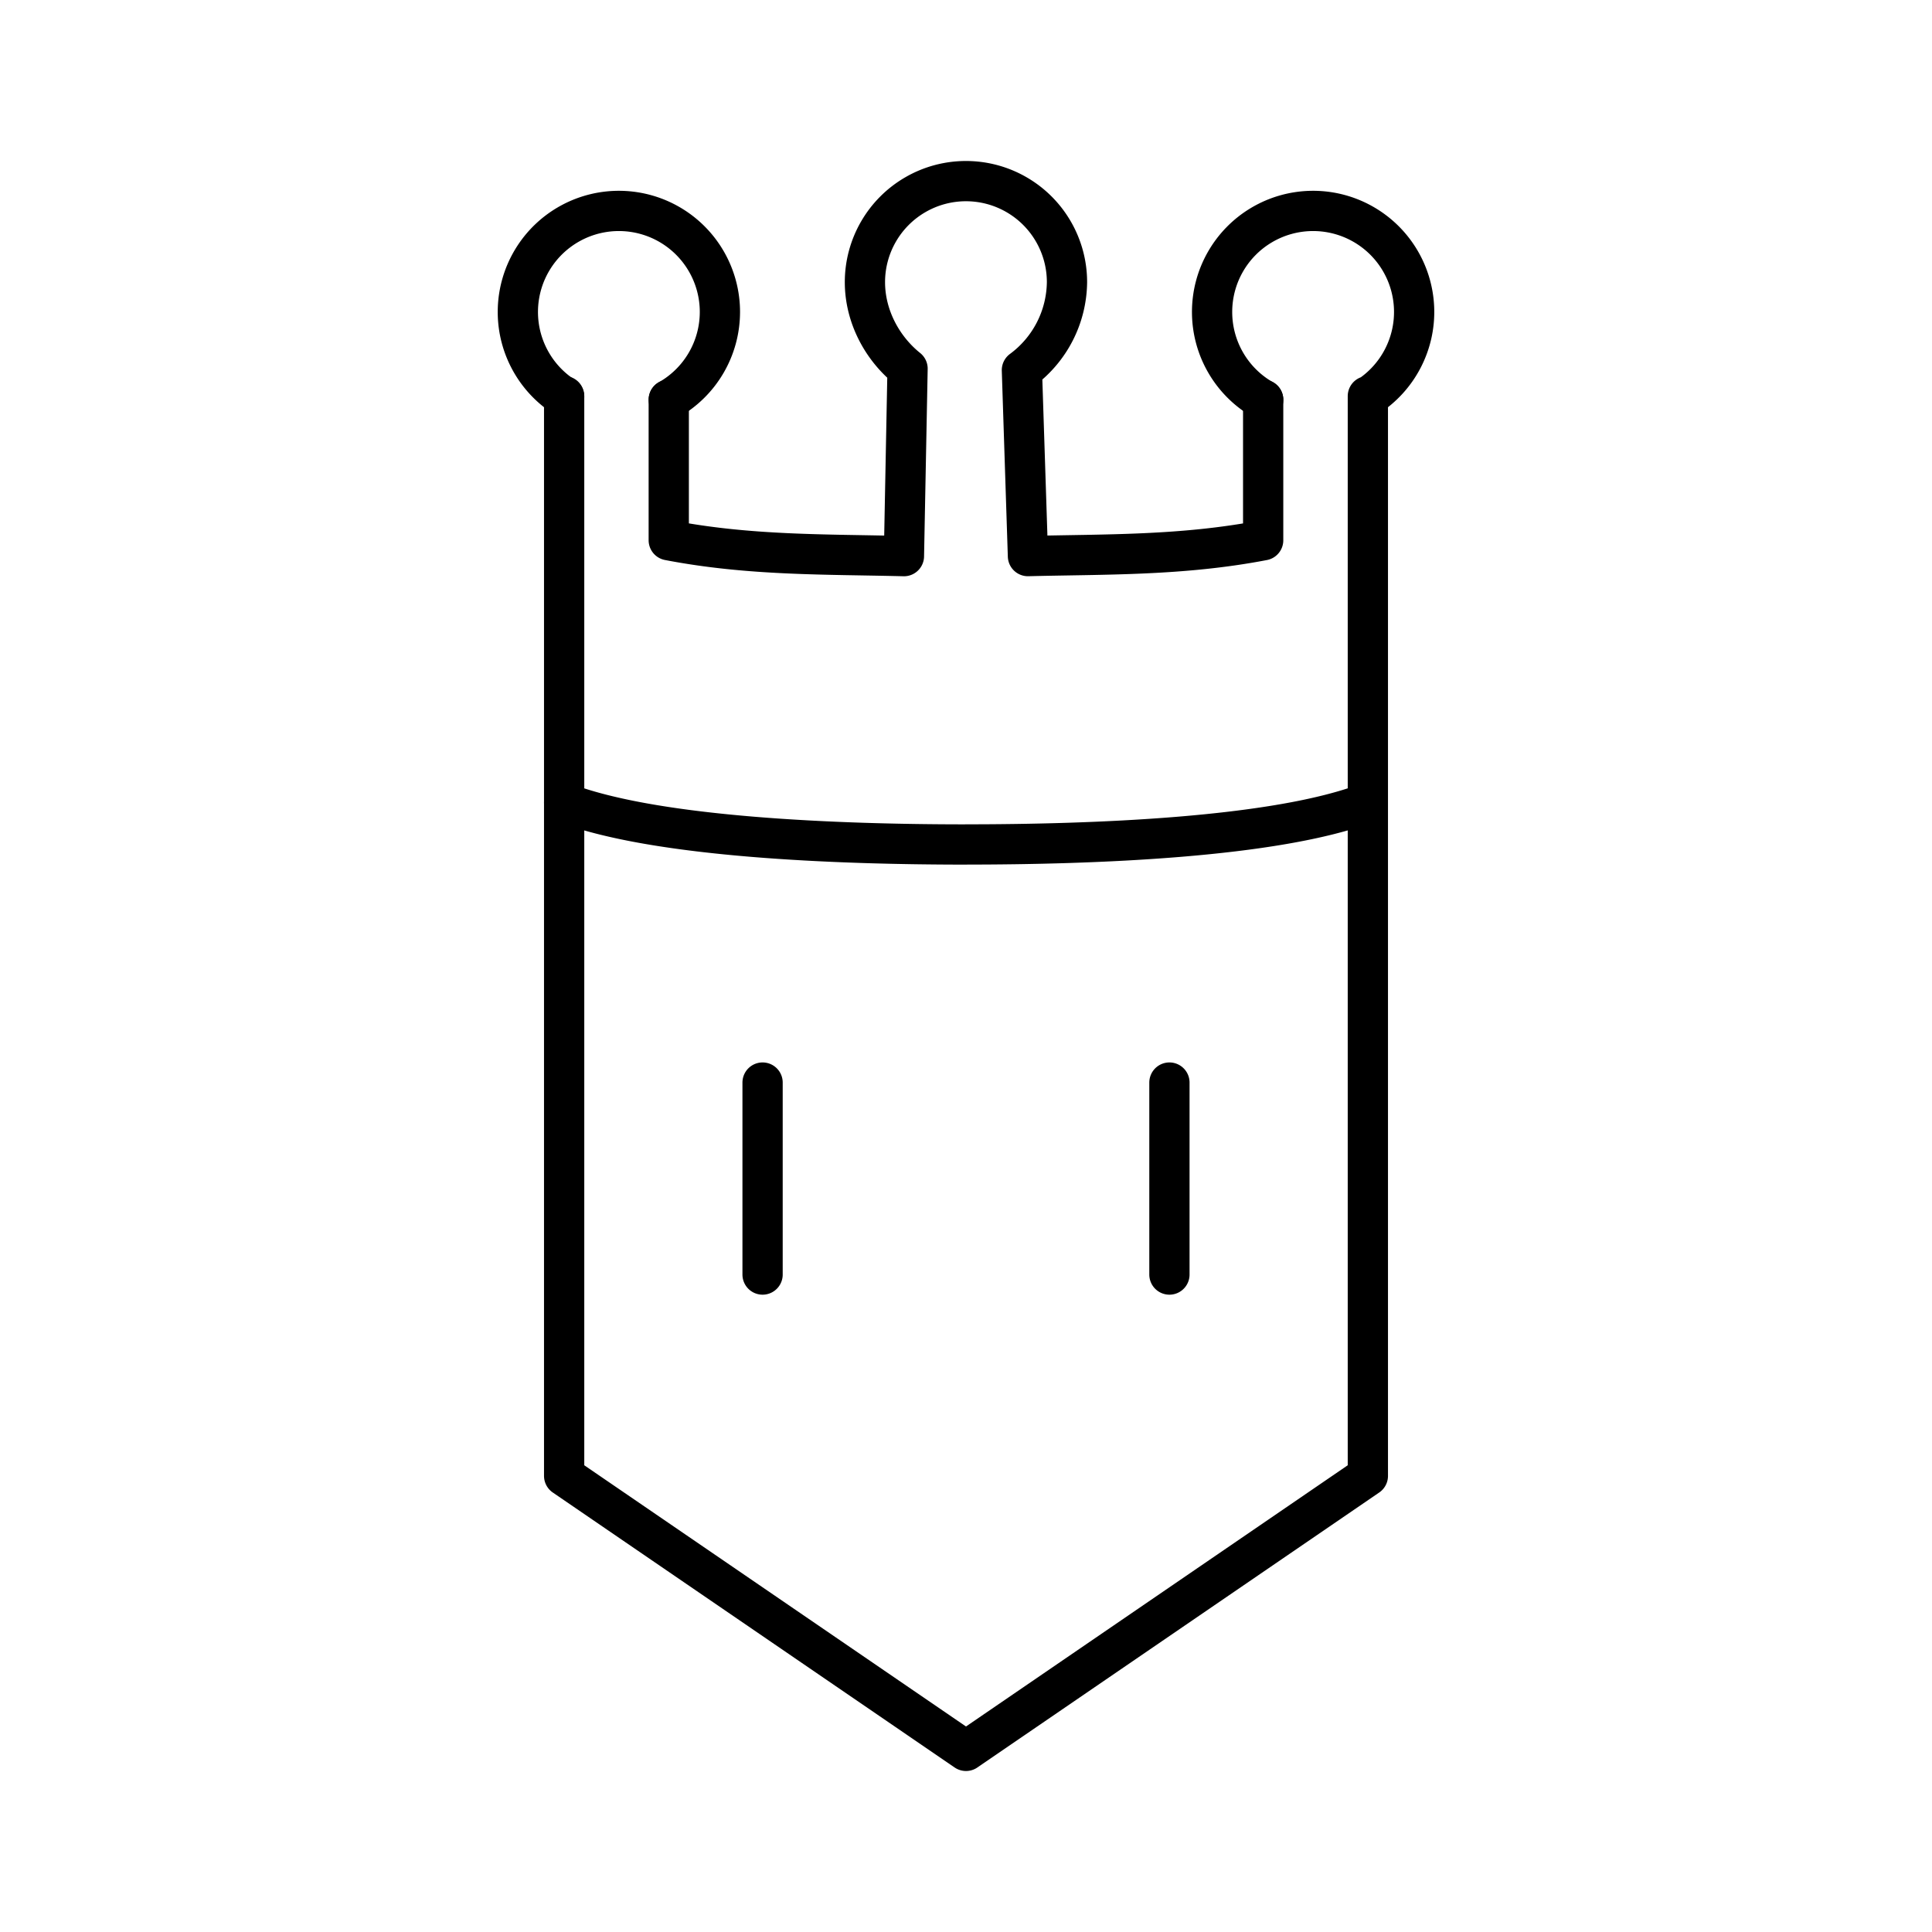
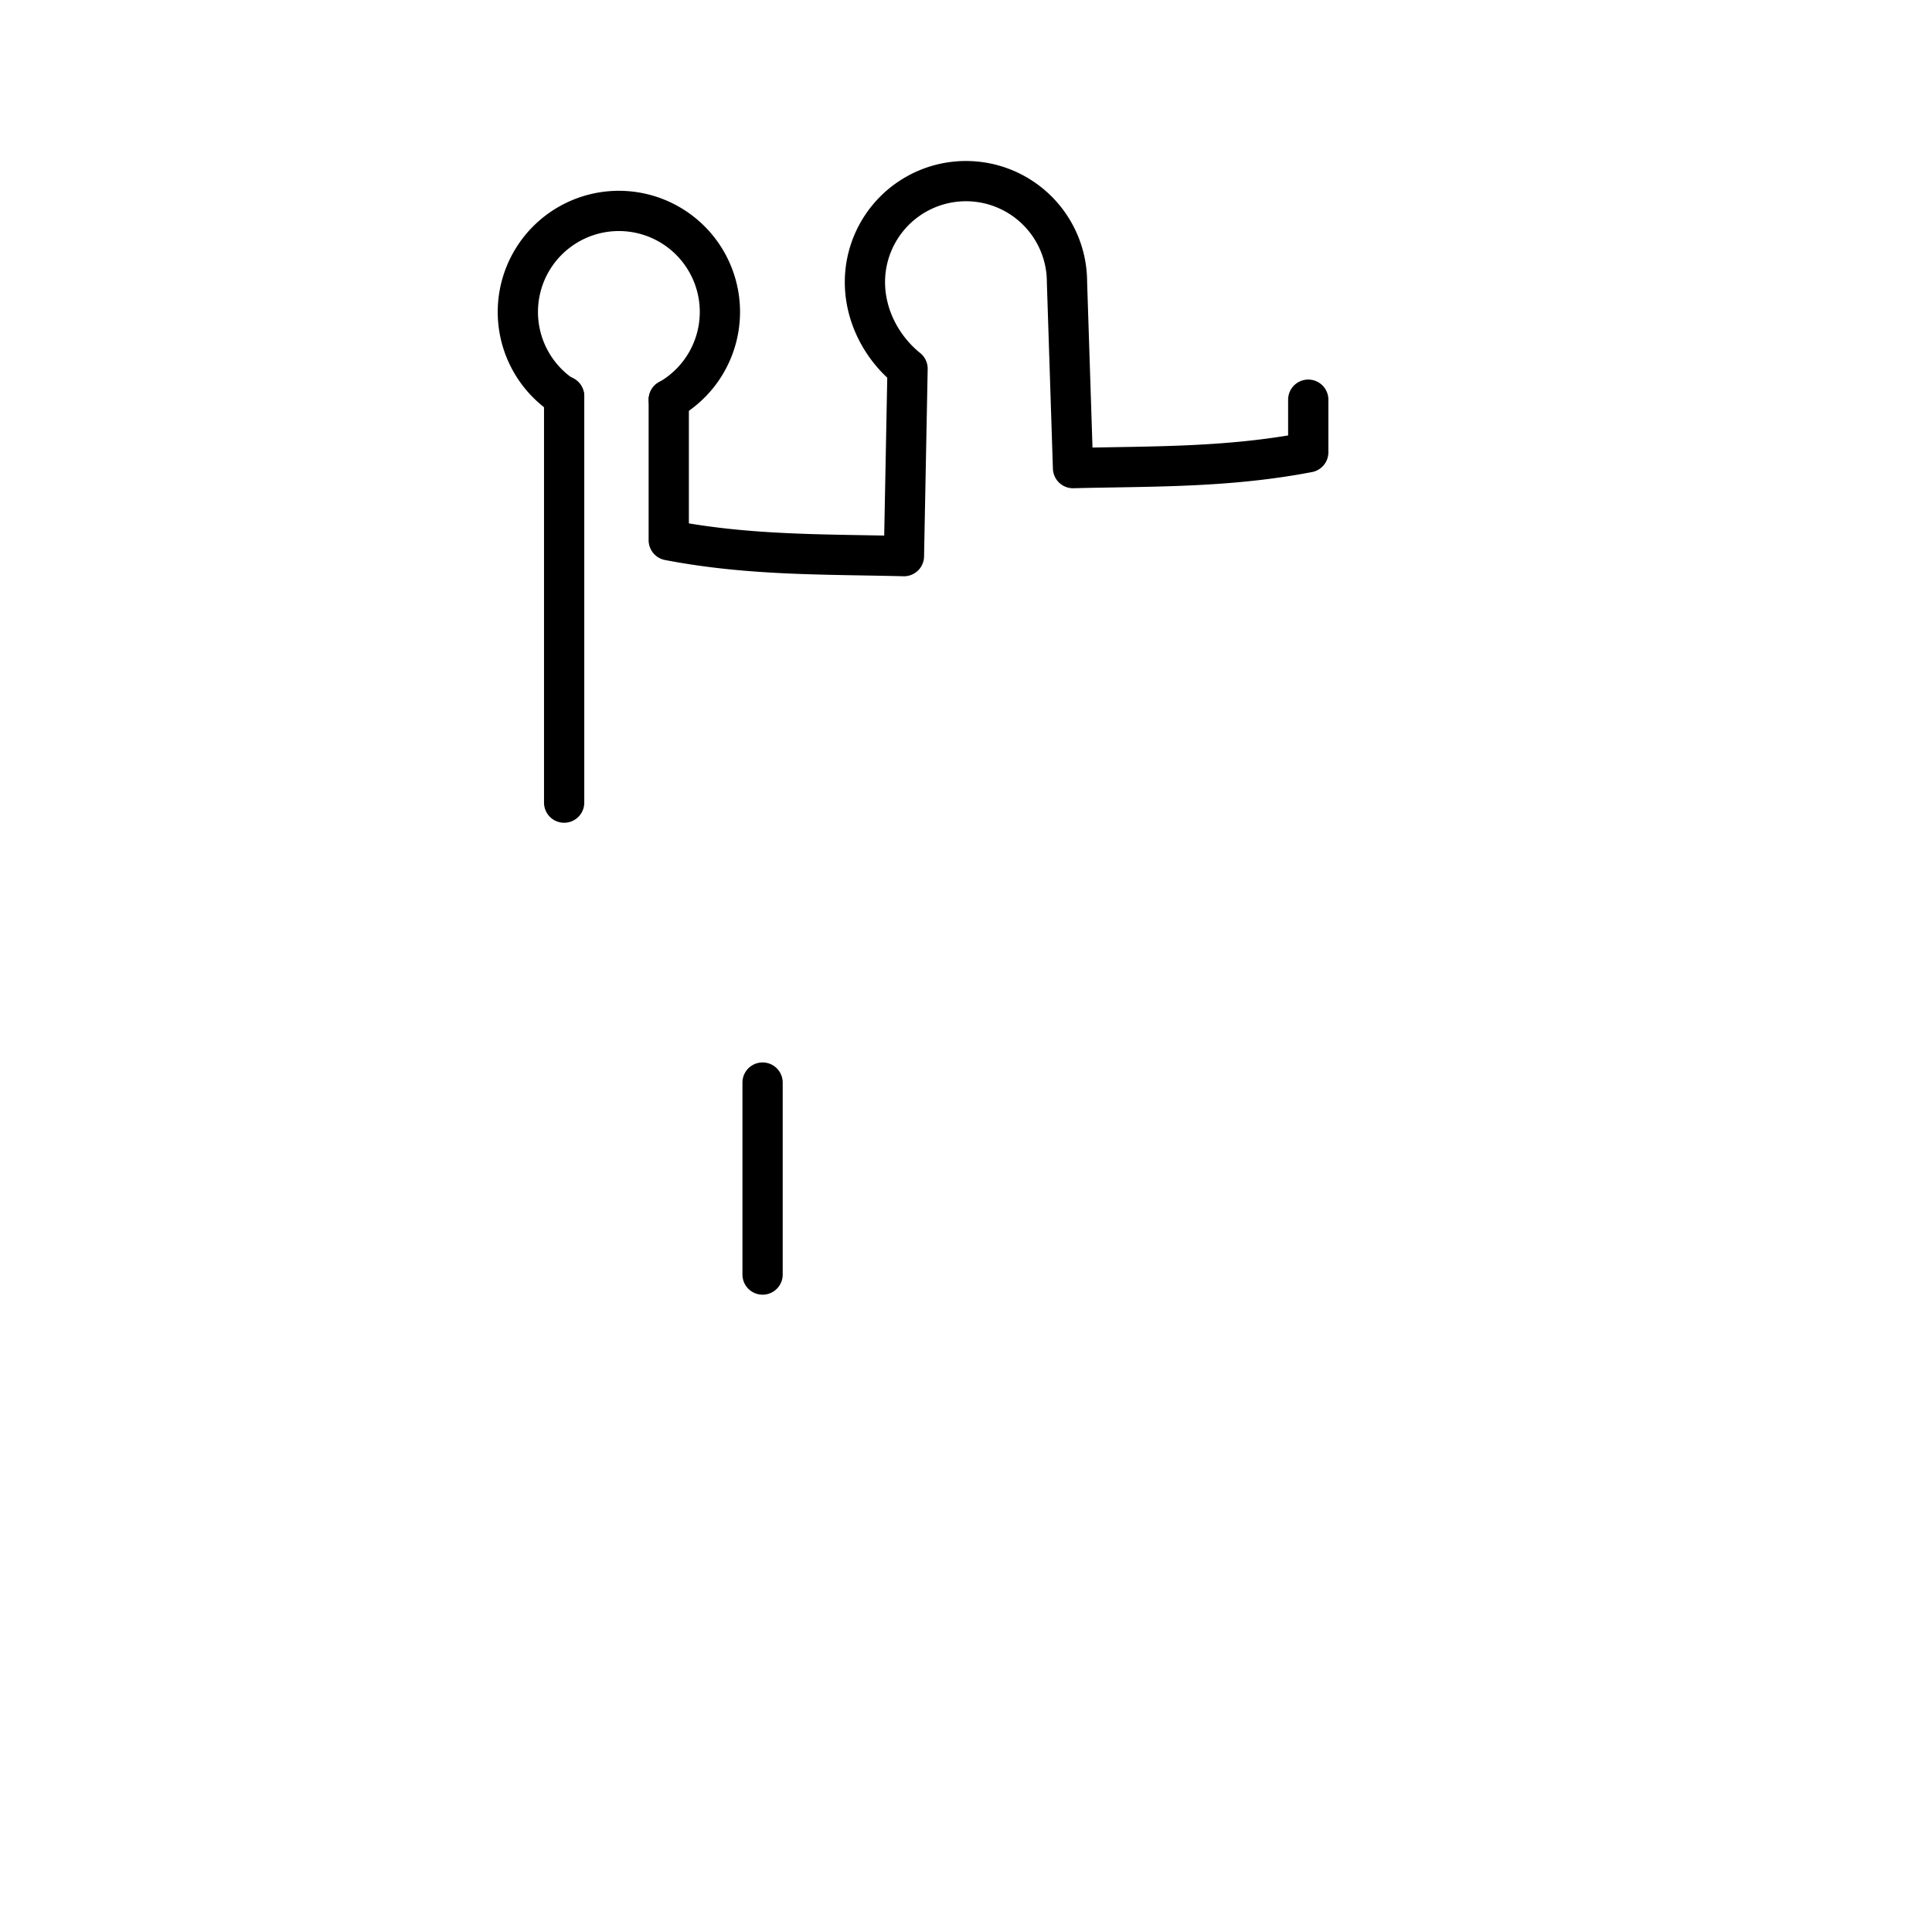
<svg xmlns="http://www.w3.org/2000/svg" width="800" height="800" viewBox="0 0 48 48">
-   <path fill="none" stroke="currentColor" stroke-linecap="round" stroke-linejoin="round" d="M33.984 19.941V9.842M24 43.5l-9.984-6.832V19.941c2.288.875 6.855 1.04 9.984 1.04m0-.001c3.129 0 7.696-.163 9.984-1.04v16.728L24 43.5m5.054-16.604v4.77m4.93-21.806a2.51 2.51 0 1 0-3.87-2.108h0a2.51 2.51 0 0 0 1.27 2.182" />
-   <path fill="none" stroke="currentColor" stroke-linecap="round" stroke-linejoin="round" d="M16.615 9.93v3.492c2.02.389 3.92.346 5.843.395l.09-4.657c-.626-.502-1.059-1.297-1.059-2.15a2.51 2.51 0 1 1 5.02 0h0a2.75 2.75 0 0 1-1.12 2.186l.15 4.62c1.925-.048 3.823-.005 5.844-.393V9.93M14.016 19.941v-10.1m4.93 17.055v4.77" />
+   <path fill="none" stroke="currentColor" stroke-linecap="round" stroke-linejoin="round" d="M16.615 9.93v3.492c2.02.389 3.92.346 5.843.395l.09-4.657c-.626-.502-1.059-1.297-1.059-2.15a2.51 2.51 0 1 1 5.02 0h0l.15 4.62c1.925-.048 3.823-.005 5.844-.393V9.93M14.016 19.941v-10.1m4.93 17.055v4.77" />
  <path fill="none" stroke="currentColor" stroke-linecap="round" stroke-linejoin="round" d="M14.016 9.86a2.51 2.51 0 1 1 3.87-2.108h0a2.51 2.51 0 0 1-1.27 2.18" />
</svg>